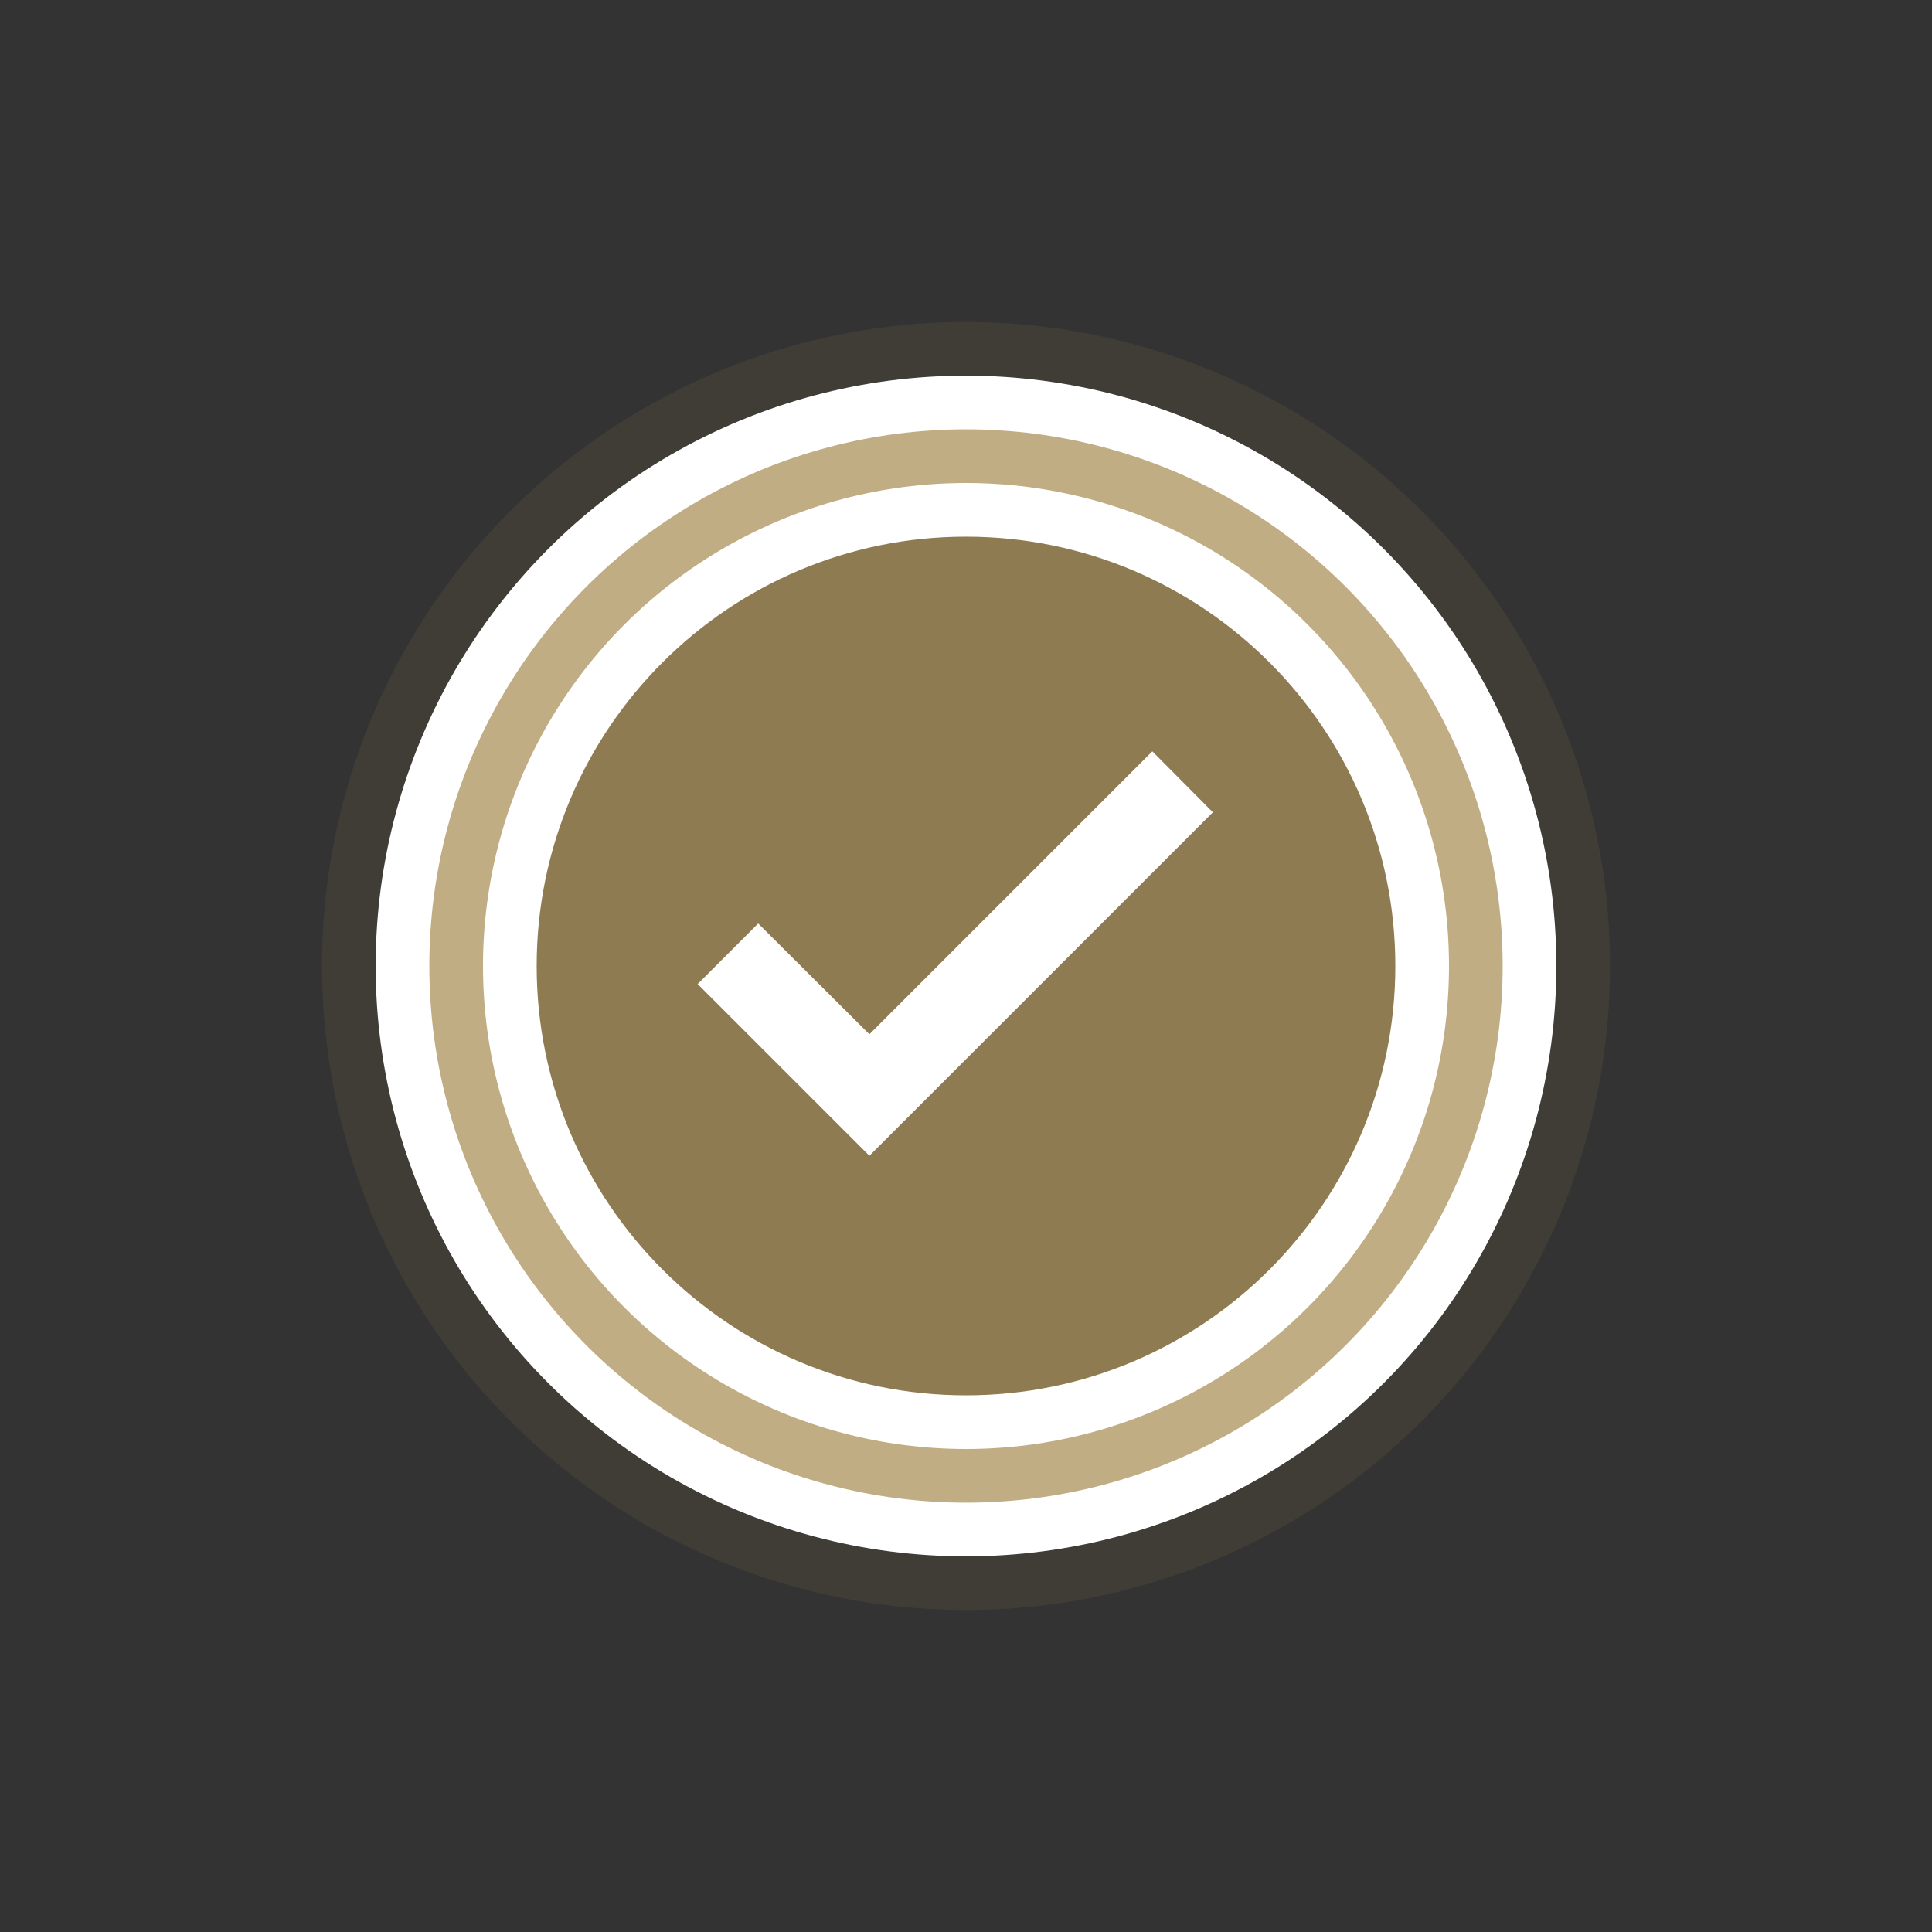
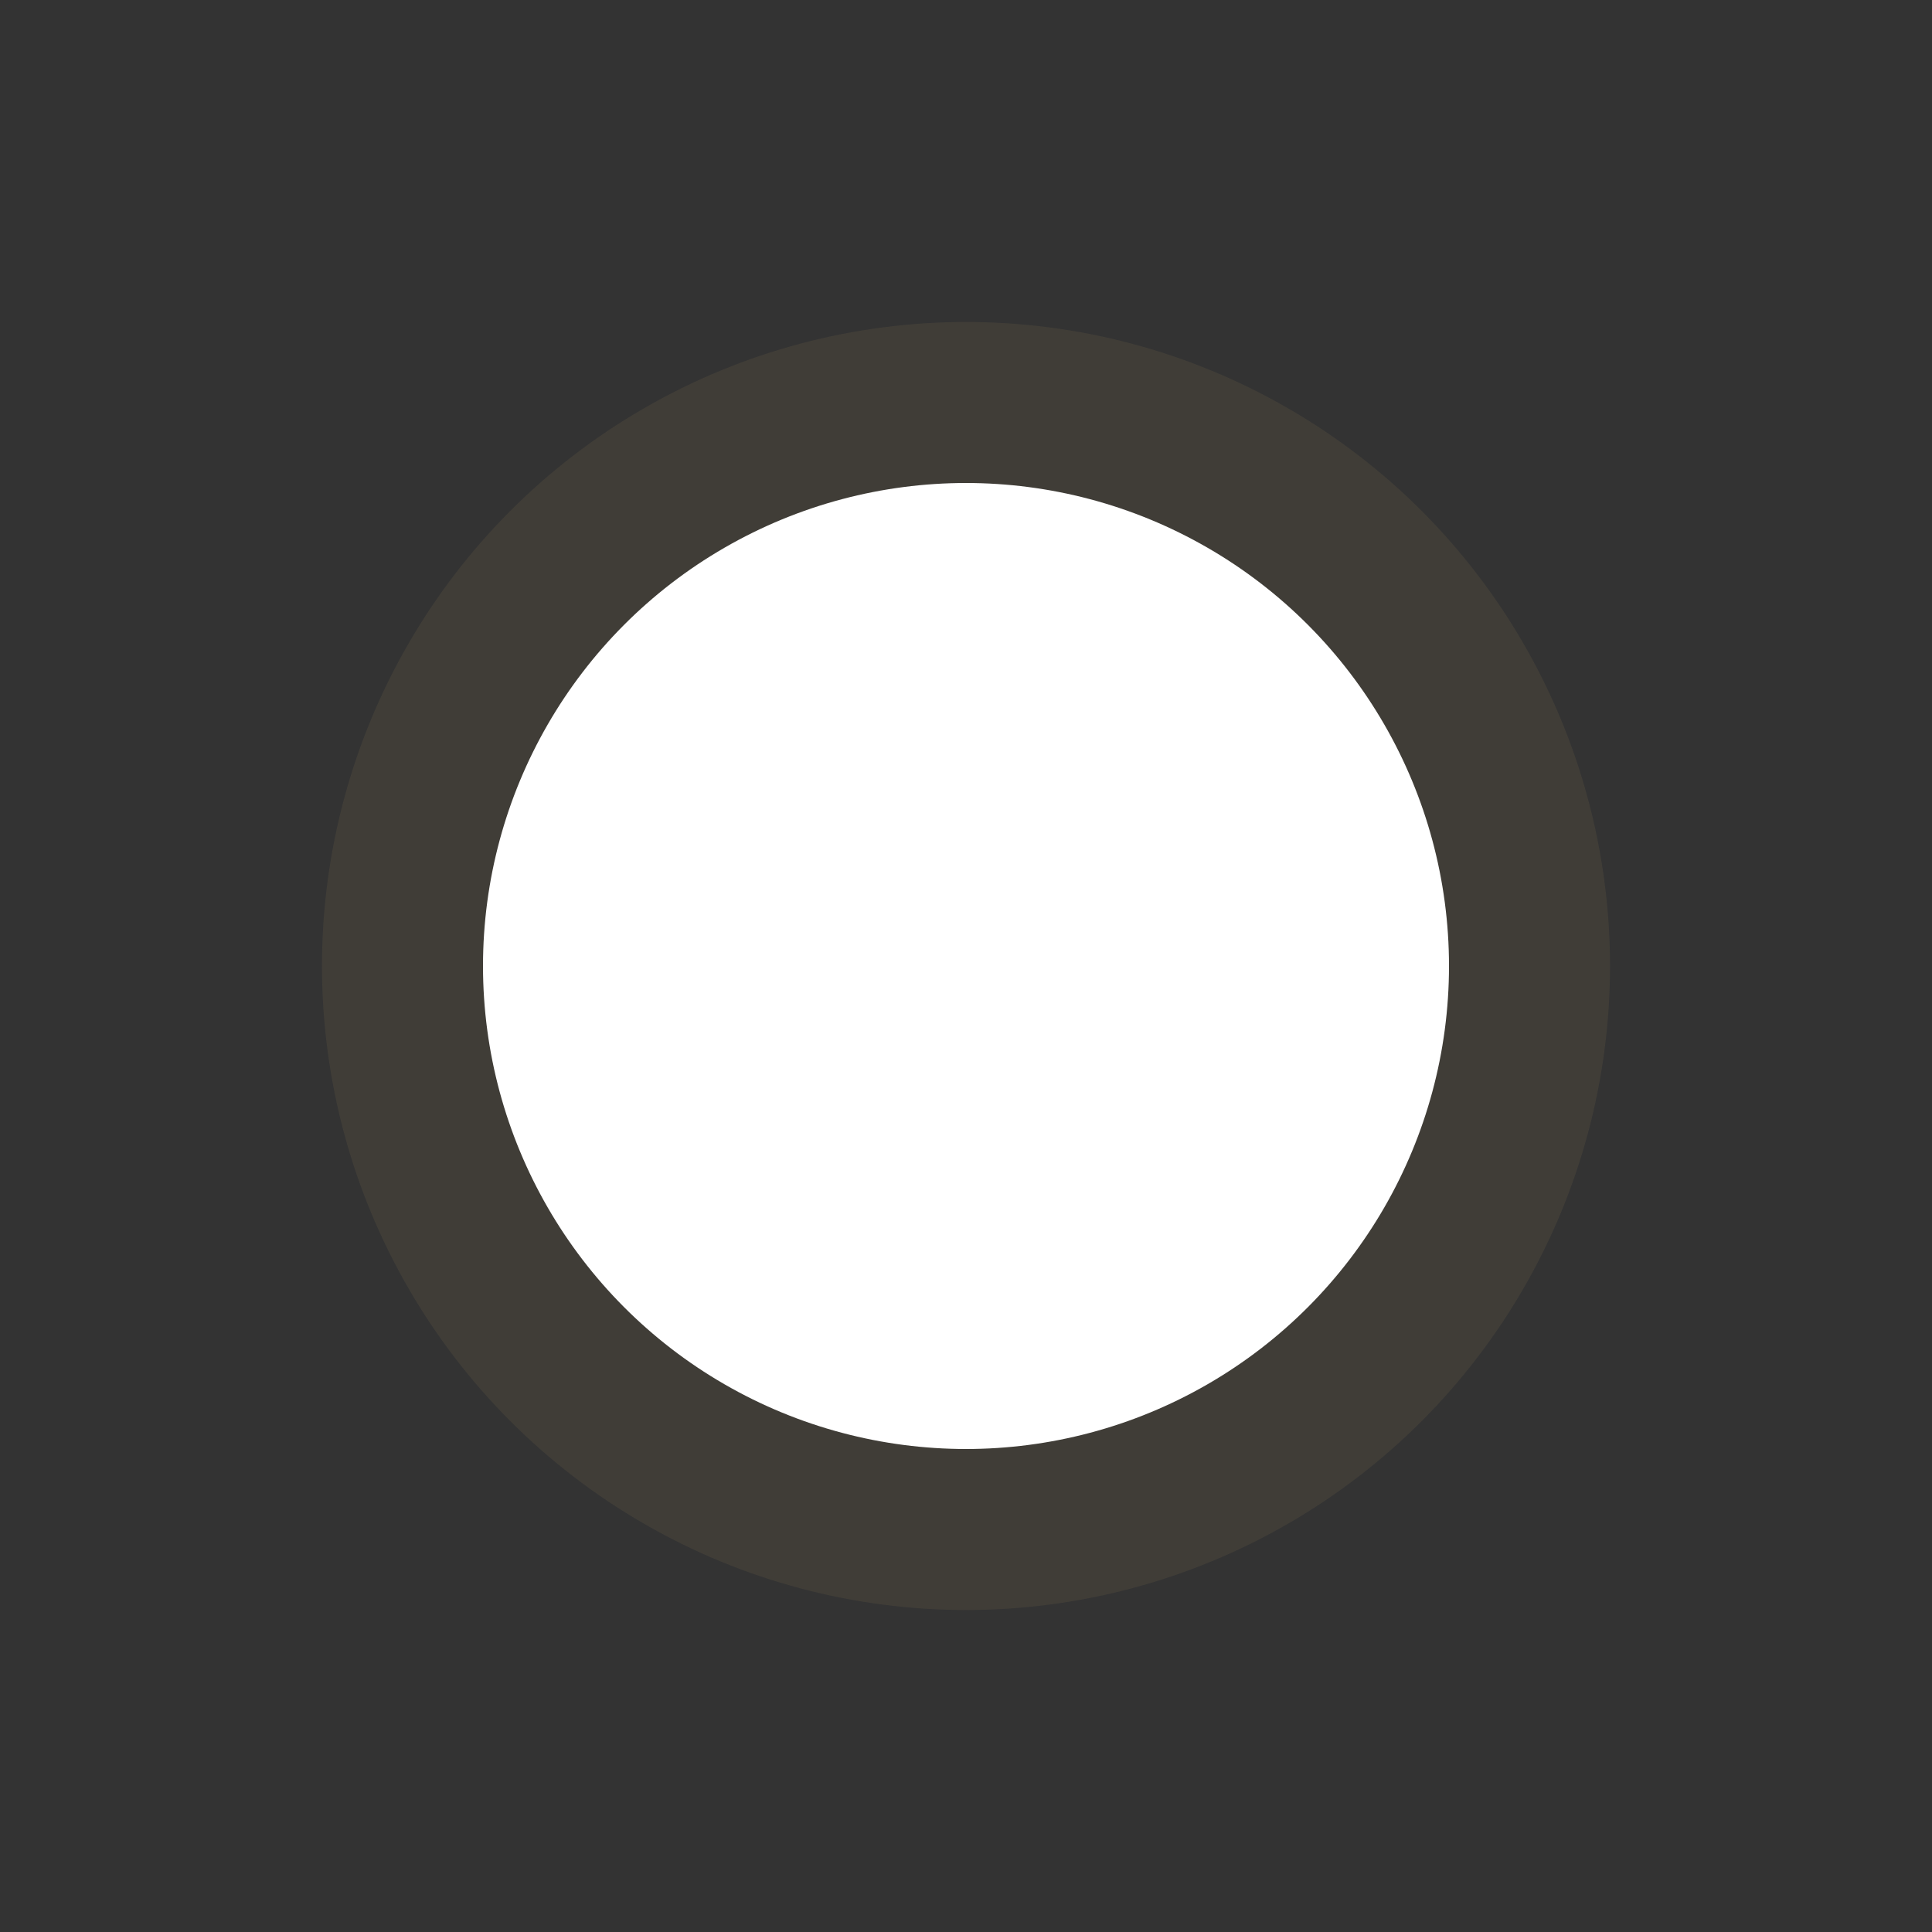
<svg xmlns="http://www.w3.org/2000/svg" width="36" height="36" viewBox="0 0 36 36" fill="none">
  <rect x="0" y="0" width="36" height="36" fill="#333333" stroke="none" />
  <g id="circle_check">
    <circle id="Oval Copy" opacity="0.3" cx="18" cy="18" r="12" fill="#8F7B52" fill-opacity="0.5" />
-     <circle id="Oval 2" cx="18" cy="18" r="11" fill="white" />
-     <circle id="Oval Copy 2" cx="18" cy="18" r="10" fill="#C1AD84" />
    <circle id="Oval Copy 2_2" cx="18" cy="18" r="9" fill="white" />
    <g id="basic / circle_check">
-       <path id="basic / circle_check_2" fill-rule="evenodd" clip-rule="evenodd" d="M18 10C22.416 10 26 13.584 26 18C26 22.416 22.416 26 18 26C13.584 26 10 22.416 10 18C10 13.584 13.584 10 18 10ZM21.472 14L22.6 15.136L16.2 21.536L13 18.336L14.128 17.208L16.2 19.272L21.472 14Z" fill="#8F7B52" />
-     </g>
+       </g>
  </g>
</svg>